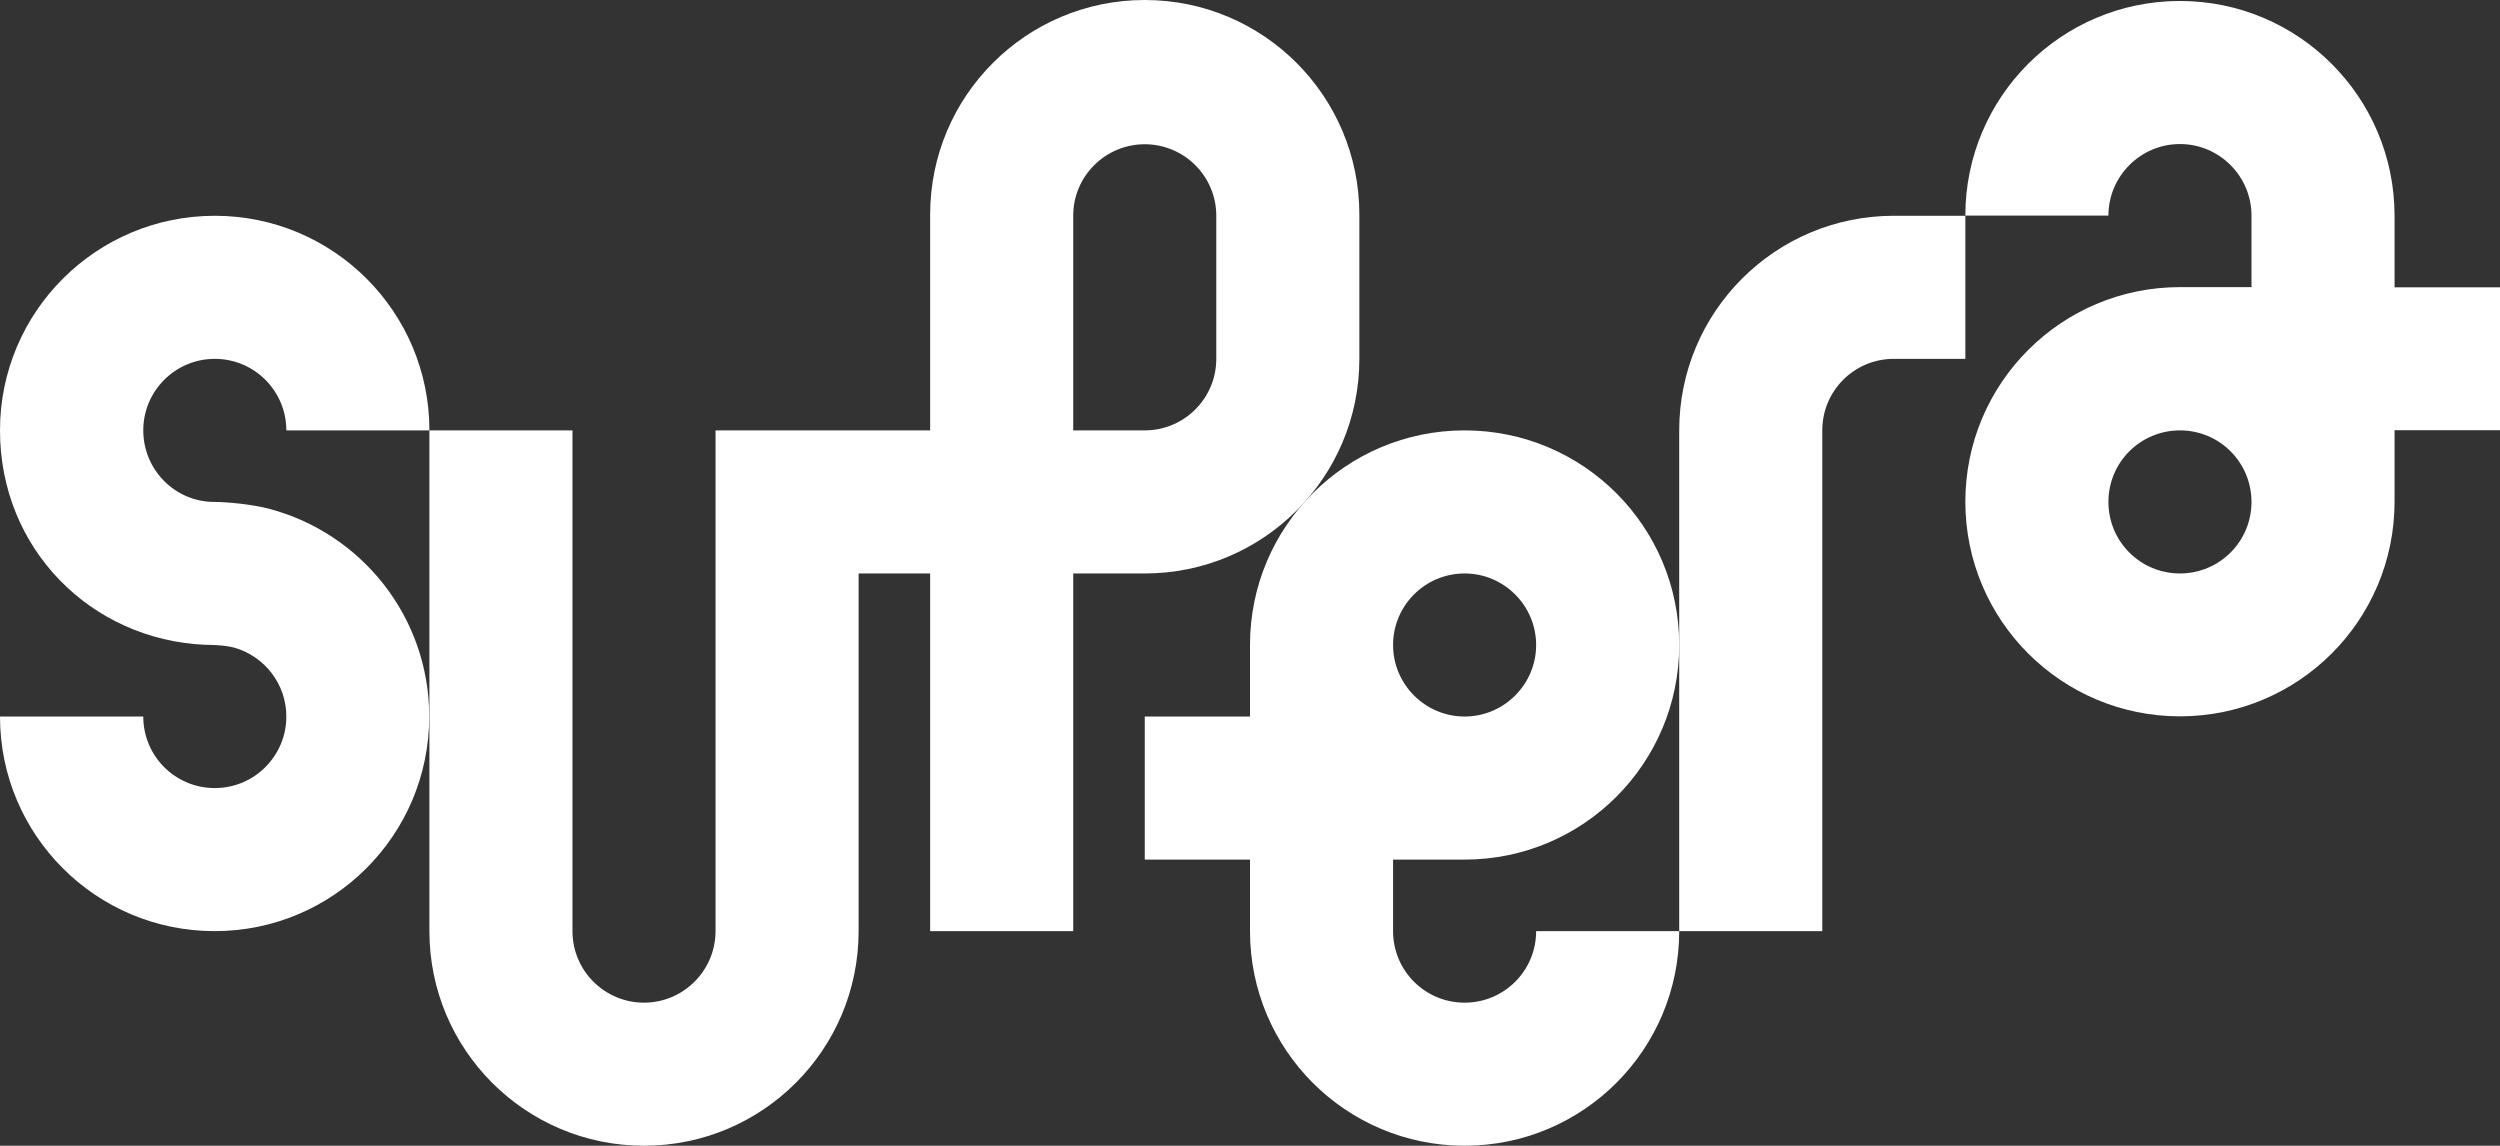
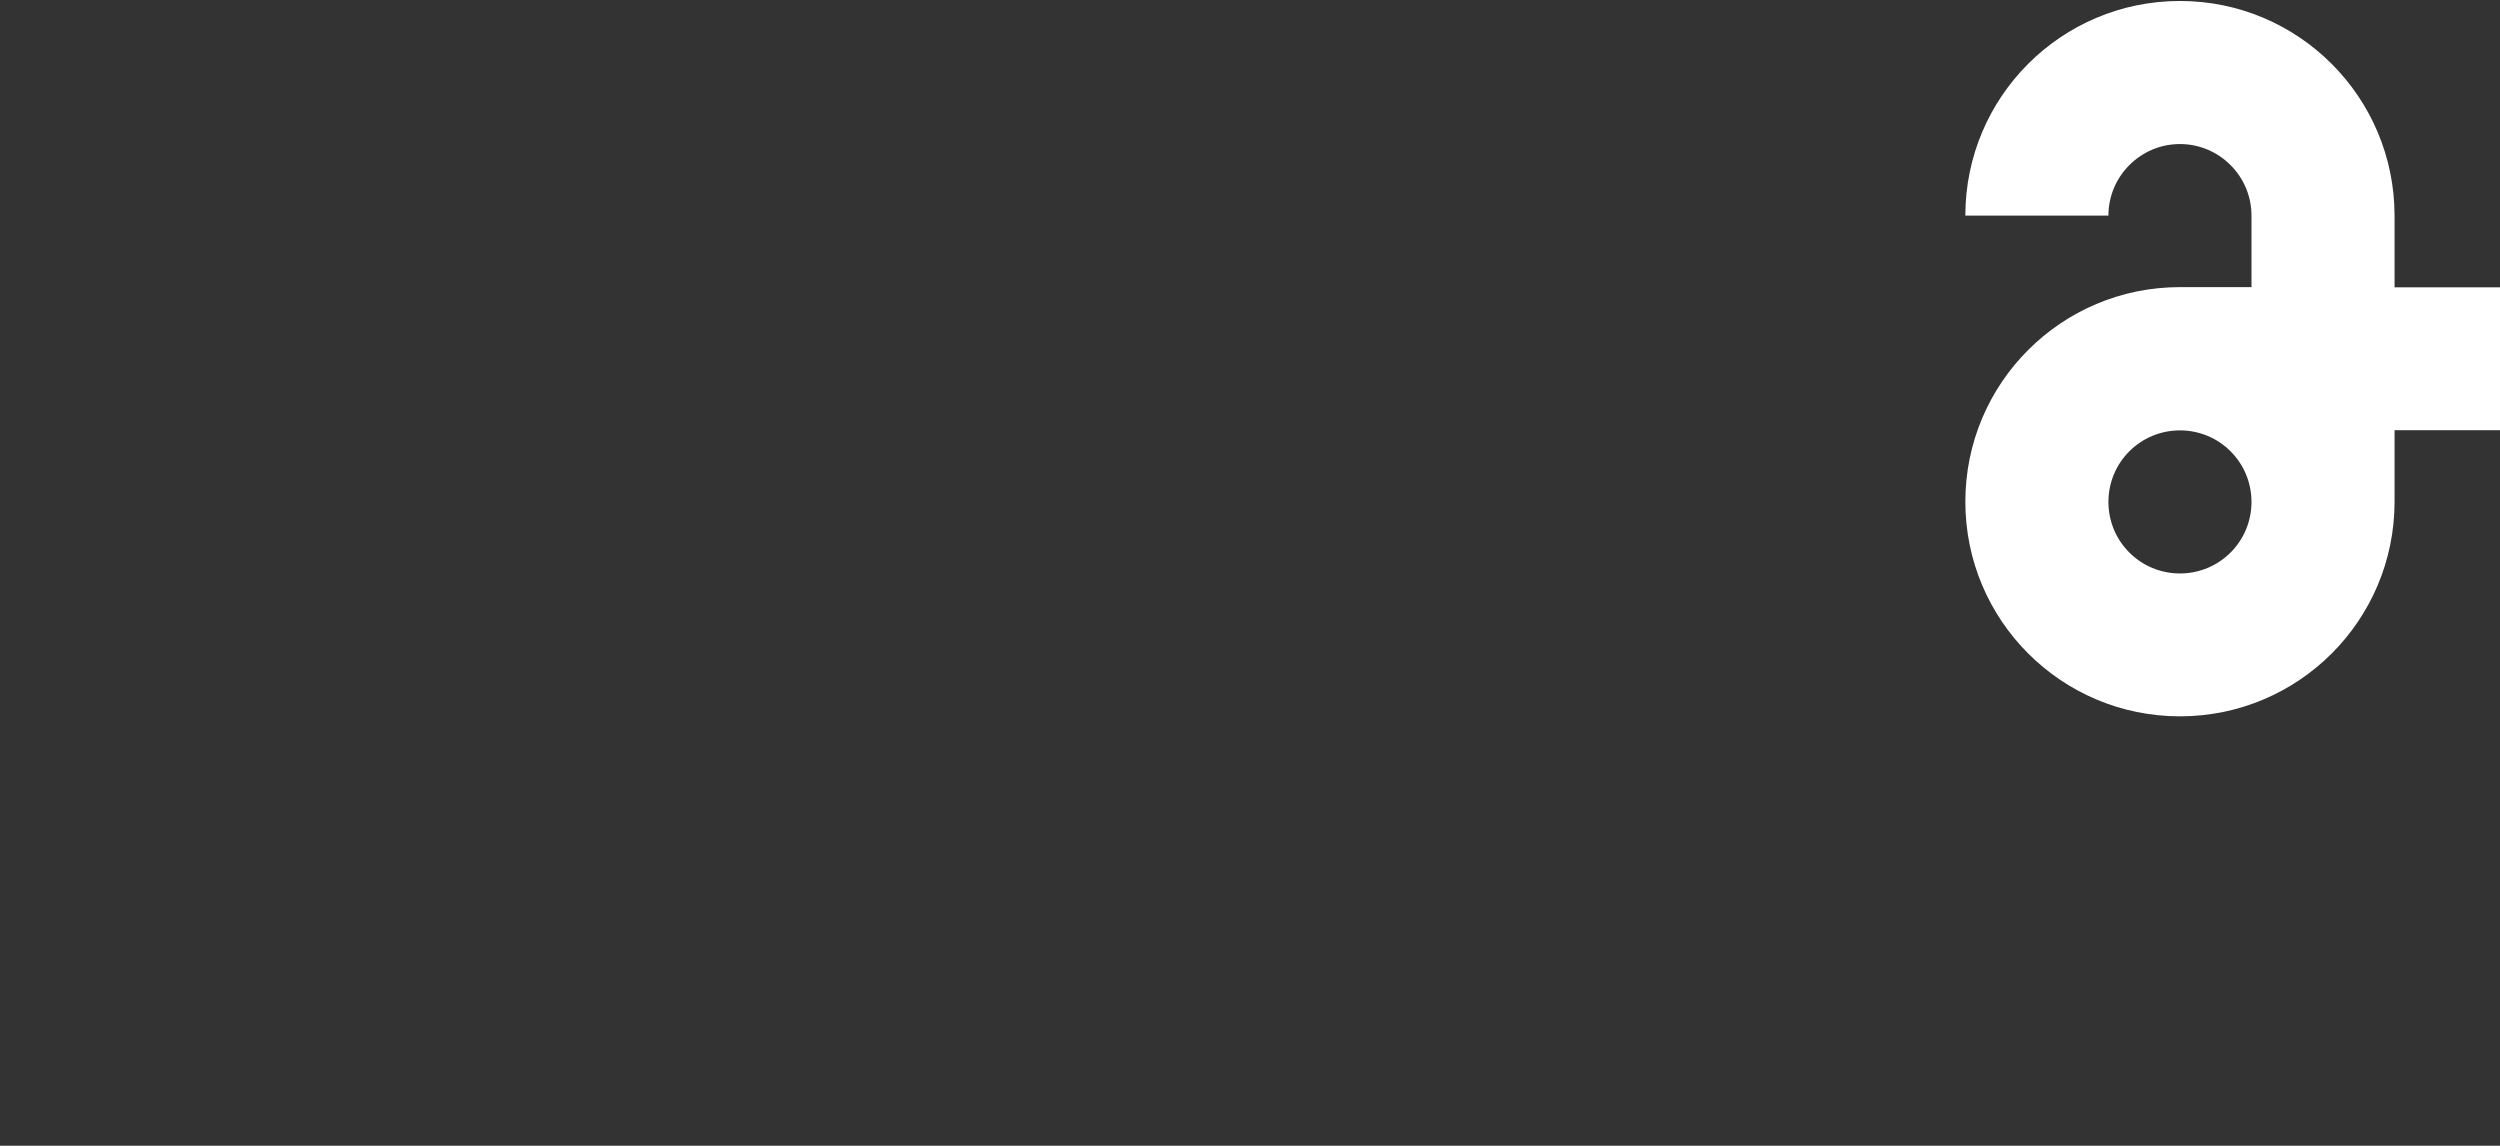
<svg xmlns="http://www.w3.org/2000/svg" id="Camada_2" data-name="Camada 2" viewBox="0 0 127.56 58.46">
  <rect x="0" y="0" width="127.56" height="58.46" fill="#333333" stroke="none" />
  <defs>
    <style>
      .cls-1 {
        fill: #fff;
      }
    </style>
  </defs>
  <g id="Camada_1-2" data-name="Camada 1">
-     <path class="cls-1" d="M96.63,11.01c-6.05,0-10.95,4.9-10.95,10.95v25.55h7.3v-25.55c0-2.02,1.63-3.65,3.65-3.65h3.65v-7.3h-3.65Z" />
    <path class="cls-1" d="M111.23,29.26c-2.02,0-3.65-1.63-3.65-3.65s1.63-3.65,3.65-3.65,3.65,1.63,3.65,3.65-1.63,3.65-3.65,3.65M127.56,14.66h-5.38v-3.65C122.18,4.96,117.28.05,111.23.05s-10.95,4.9-10.95,10.95h7.3c0-2.01,1.64-3.65,3.65-3.65s3.65,1.64,3.65,3.65v3.65h-3.65c-6.05,0-10.95,4.9-10.95,10.95s4.9,10.95,10.95,10.95,10.95-4.9,10.95-10.95v-3.65h5.38v-7.3h0Z" />
-     <path class="cls-1" d="M62.06,18.31c0,2.01-1.63,3.65-3.65,3.65h-3.65v-10.96c0-2.01,1.64-3.64,3.65-3.64s3.65,1.63,3.65,3.65v7.3h0ZM58.41,0c-6.05,0-10.95,4.9-10.95,10.95v11.01h-10.95v25.55c0,2.01-1.64,3.65-3.65,3.65s-3.65-1.63-3.65-3.65v-25.55h-7.3v25.55c0,6.05,4.9,10.95,10.95,10.95s10.95-4.9,10.95-10.95v-18.25h3.65v18.25h7.3v-18.25h3.65c6.05,0,10.95-4.9,10.95-10.95v-7.36c0-6.05-4.9-10.95-10.95-10.95" />
-     <path class="cls-1" d="M74.73,29.26c2.01,0,3.65,1.64,3.65,3.65s-1.64,3.65-3.65,3.65-3.65-1.64-3.65-3.65,1.63-3.65,3.65-3.65M74.73,51.16c-2.02,0-3.65-1.63-3.65-3.65v-3.65h3.65c6.05,0,10.95-4.9,10.95-10.95s-4.9-10.95-10.95-10.95-10.95,4.9-10.95,10.95v3.65h-5.37v7.3h5.37v3.65c0,6.05,4.9,10.95,10.95,10.95s10.95-4.9,10.95-10.95h-7.3c0,2.02-1.63,3.65-3.65,3.65h0Z" />
-     <path class="cls-1" d="M10.93,25.61c-2,0-3.62-1.64-3.62-3.65s1.63-3.65,3.65-3.65,3.65,1.64,3.65,3.65h7.3c0-6.05-4.9-10.95-10.95-10.95S0,15.91,0,21.96s4.64,10.68,10.46,10.94c.15,0,.97,0,1.51.15,1.52.44,2.64,1.84,2.64,3.51,0,2.01-1.63,3.65-3.65,3.65s-3.65-1.63-3.65-3.65H0c0,6.05,4.9,10.95,10.95,10.95s10.95-4.9,10.95-10.95c0-5.09-3.47-9.36-8.17-10.6-.87-.23-2.15-.35-2.81-.35" />
  </g>
</svg>